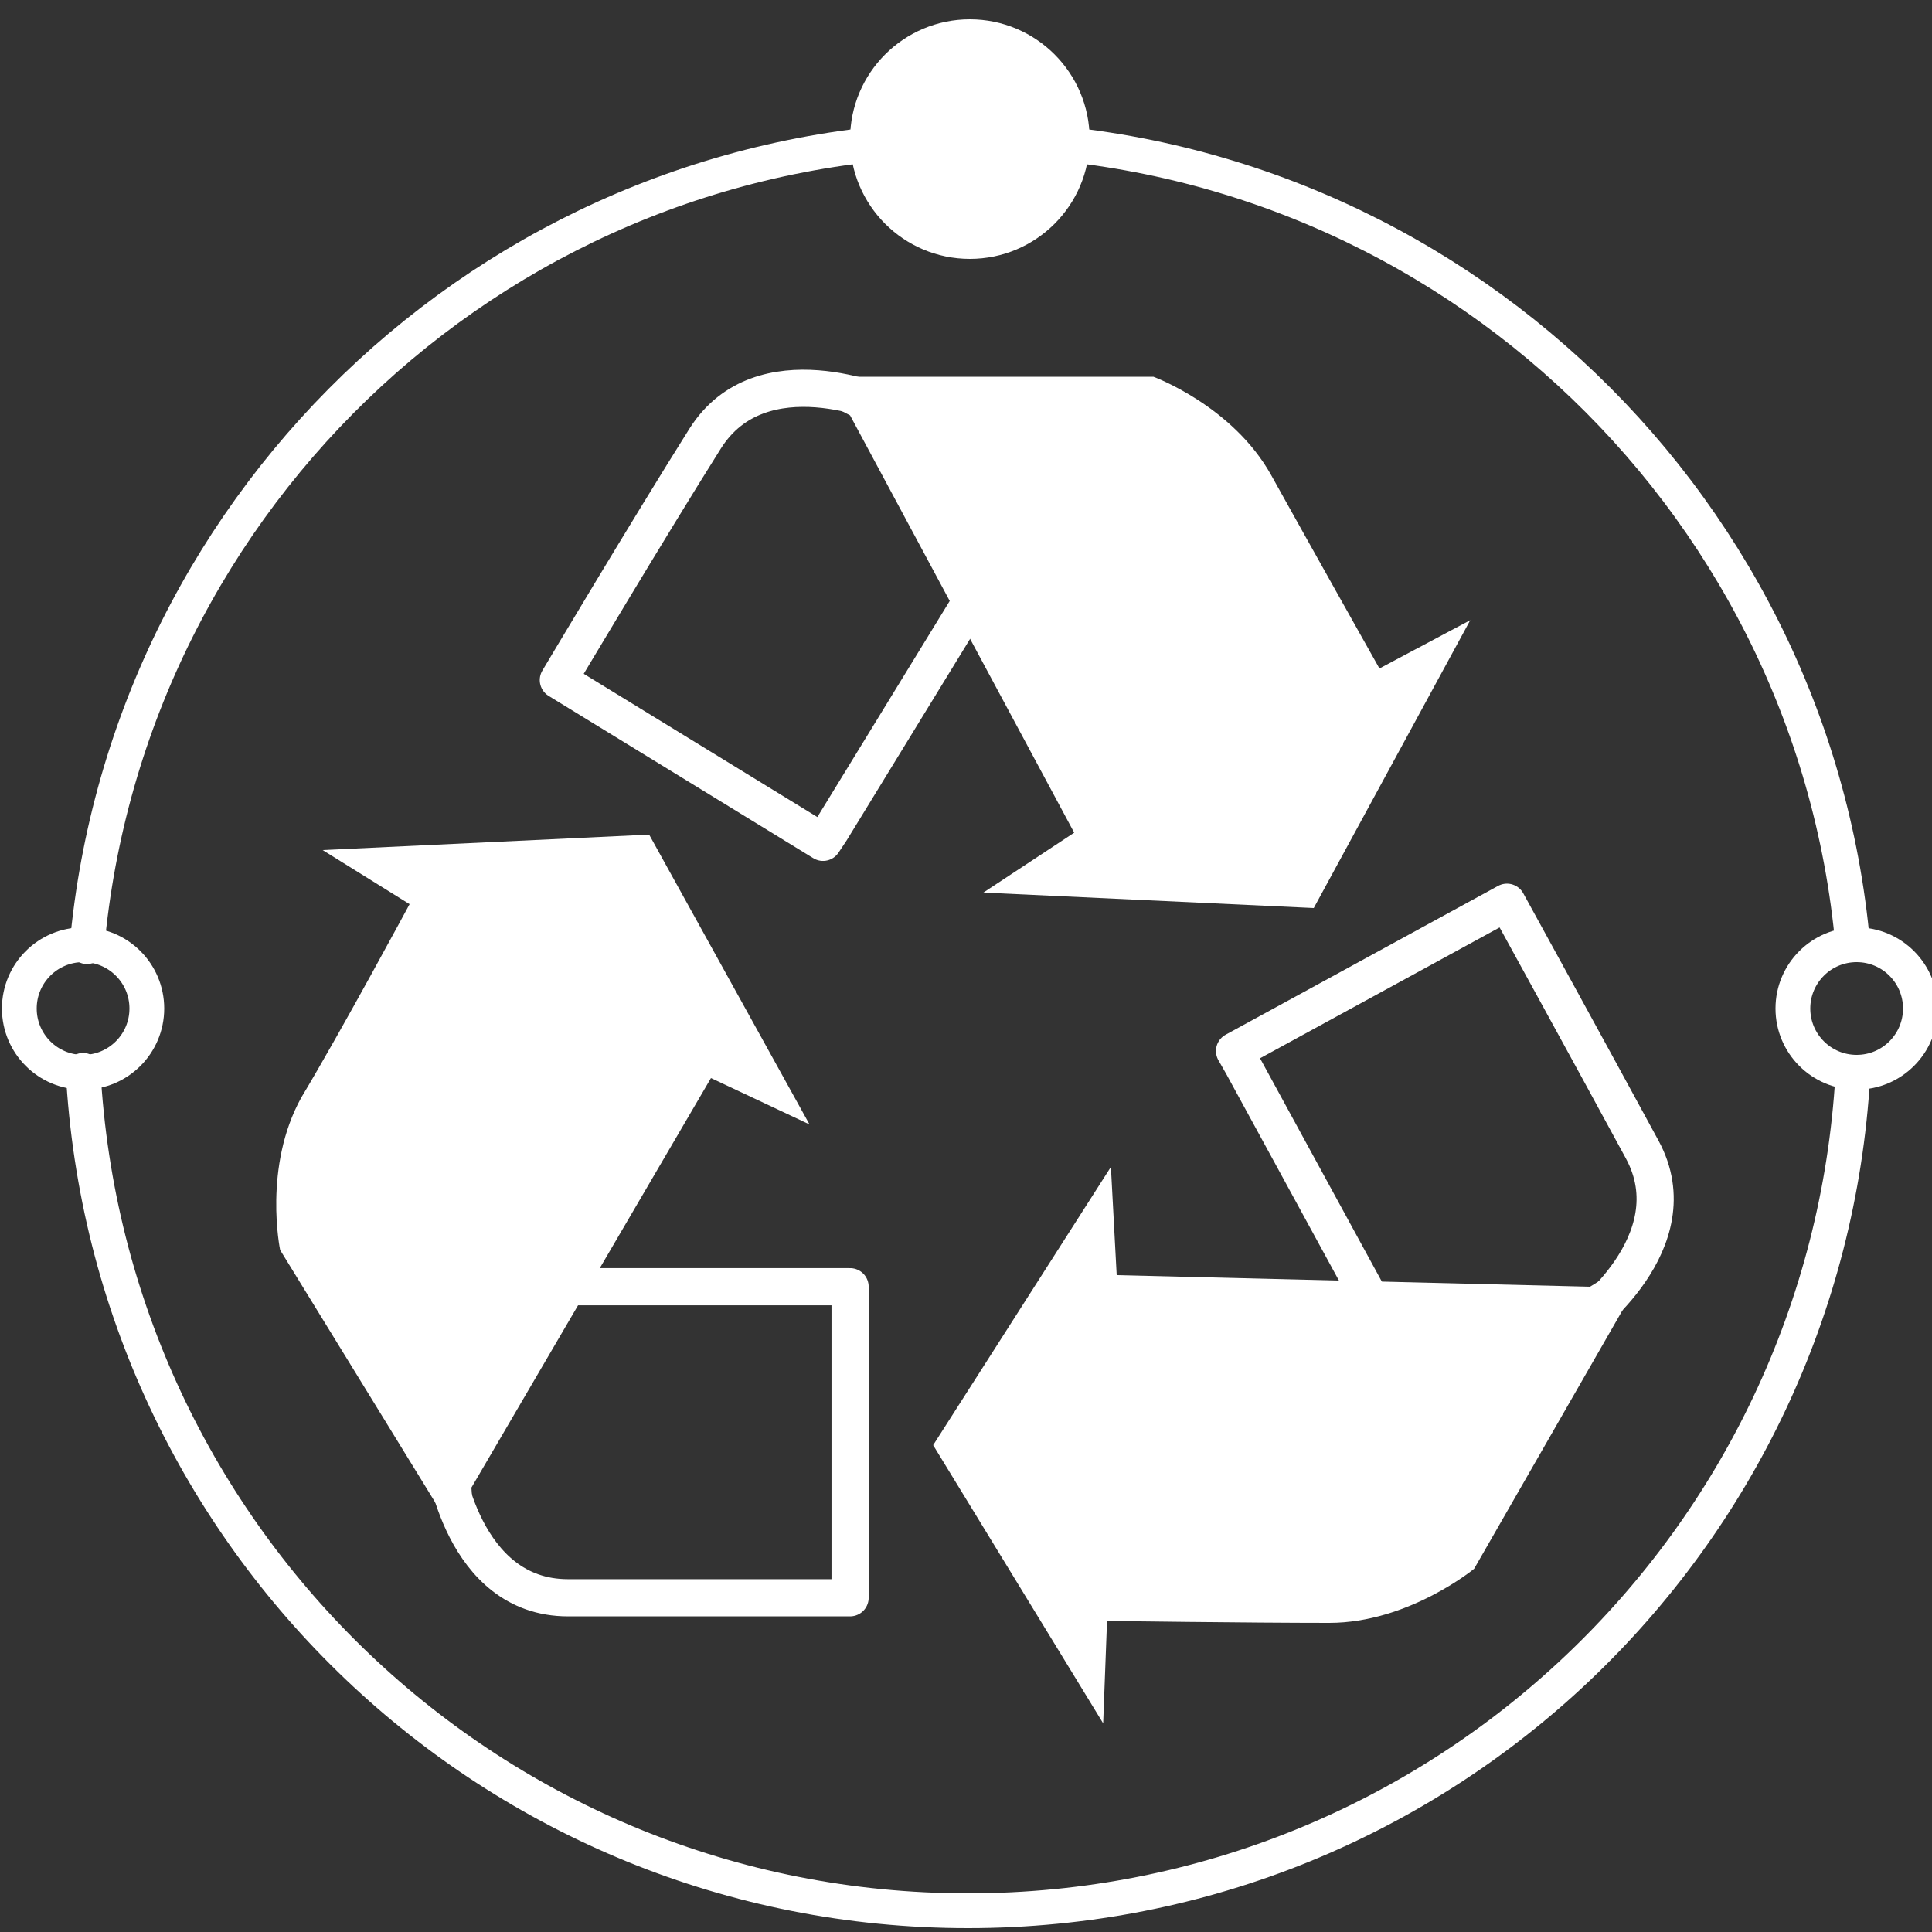
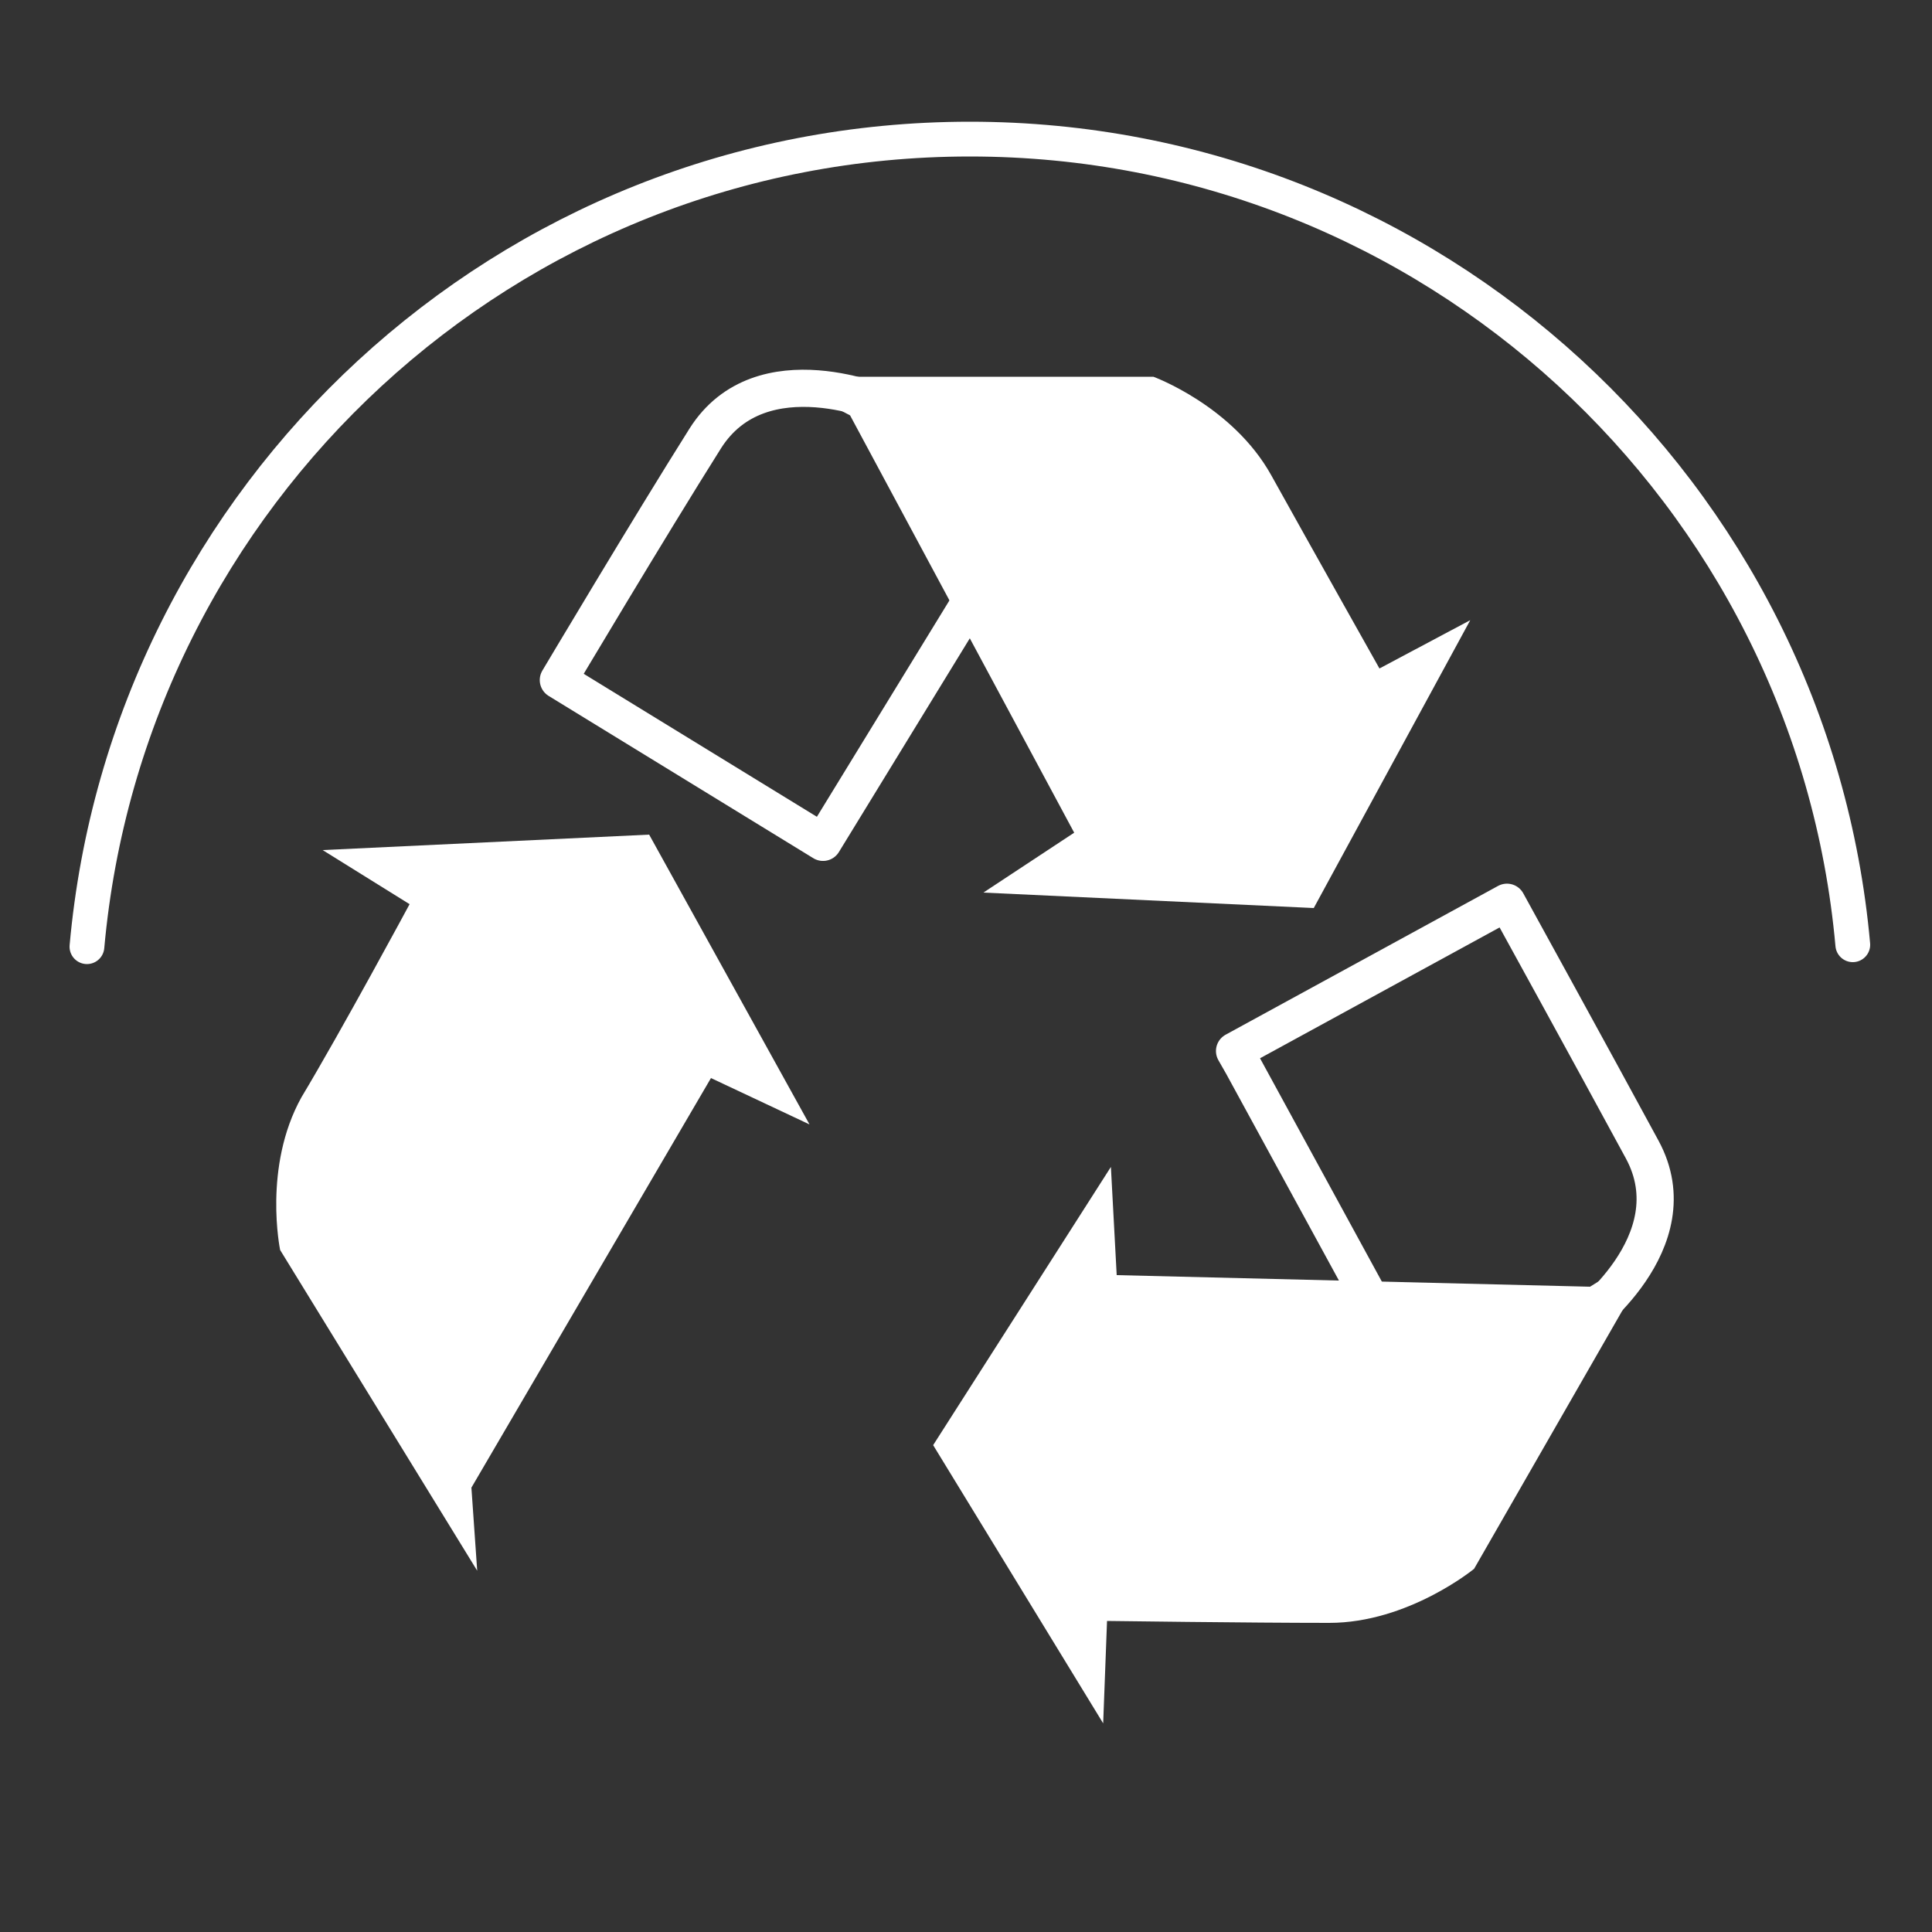
<svg xmlns="http://www.w3.org/2000/svg" version="1.1" id="Layer_1" x="0px" y="0px" width="100px" height="100px" viewBox="0 0 100 100" style="enable-background:new 0 0 100 100;" xml:space="preserve">
  <rect x="0" y="0" width="100" height="100" fill="#333333" stroke="none" />
  <style type="text/css">
	.st0{fill:none;stroke:#FFFFFF;stroke-width:1.8;stroke-linecap:round;stroke-linejoin:round;stroke-miterlimit:10;}
	.st1{fill:#FFFFFF;stroke:#FFFFFF;stroke-width:1.8;stroke-linecap:round;stroke-linejoin:round;stroke-miterlimit:10;}
	.st2{fill:#FFFFFF;}
	.st3{fill:none;stroke:#FFFFFF;stroke-width:1.924;stroke-linecap:round;stroke-linejoin:round;stroke-miterlimit:10;}
</style>
  <g>
    <g>
-       <circle class="st0" cx="96.1" cy="52.2" r="3.3" />
-       <circle class="st0" cx="4.3" cy="52.2" r="3.3" />
-       <path class="st0" d="M95.9,55.7c-1.4,24.1-21.3,43.2-45.8,43.2c-24.5,0-44.5-19.2-45.8-43.5" />
      <path class="st0" d="M4.5,49C6.6,25.6,26.2,7.2,50.2,7.2c23.9,0,43.6,18.3,45.7,41.7" />
-       <circle class="st1" cx="50.2" cy="7.2" r="5.3" />
    </g>
    <g>
      <g>
        <path class="st2" d="M21.2,46.8L16.7,44l16.9-0.8l8.3,15l-5.1-2.4L24.4,77l0.3,4.3L14.5,64.7c0,0-0.9-4.3,1.1-7.9     C17.7,53.3,21.2,46.8,21.2,46.8z" />
-         <path class="st3" d="M23,75.6c0,0,0.9,7.1,6.4,7.1s14.6,0,14.6,0V66.6h-0.8H24.4" />
      </g>
      <g>
        <path class="st2" d="M57.3,83.9l-0.2,5.3l-8.8-14.4l9.2-14.4l0.3,5.6l24.5,0.6l3.7-2.3l-9.7,16.9c0,0-3.4,2.8-7.5,2.8     S57.3,83.9,57.3,83.9z" />
        <path class="st3" d="M81.8,68.5c0,0,5.8-4.2,3.2-9s-7-12.8-7-12.8l-14.1,7.7l0.4,0.7l9,16.5" />
      </g>
      <g>
        <path class="st2" d="M71.4,34.6l4.7-2.5L68,47l-17.1-0.8l4.7-3.1L44,21.5l-3.8-2l19.5,0c0,0,4.1,1.5,6.1,5.1     C67.8,28.2,71.4,34.6,71.4,34.6z" />
-         <path class="st3" d="M45.9,21c0,0-6.5-2.9-9.4,1.7s-7.6,12.5-7.6,12.5l13.7,8.4l0.4-0.6l9.8-16" />
+         <path class="st3" d="M45.9,21c0,0-6.5-2.9-9.4,1.7s-7.6,12.5-7.6,12.5l13.7,8.4l9.8-16" />
      </g>
    </g>
  </g>
</svg>